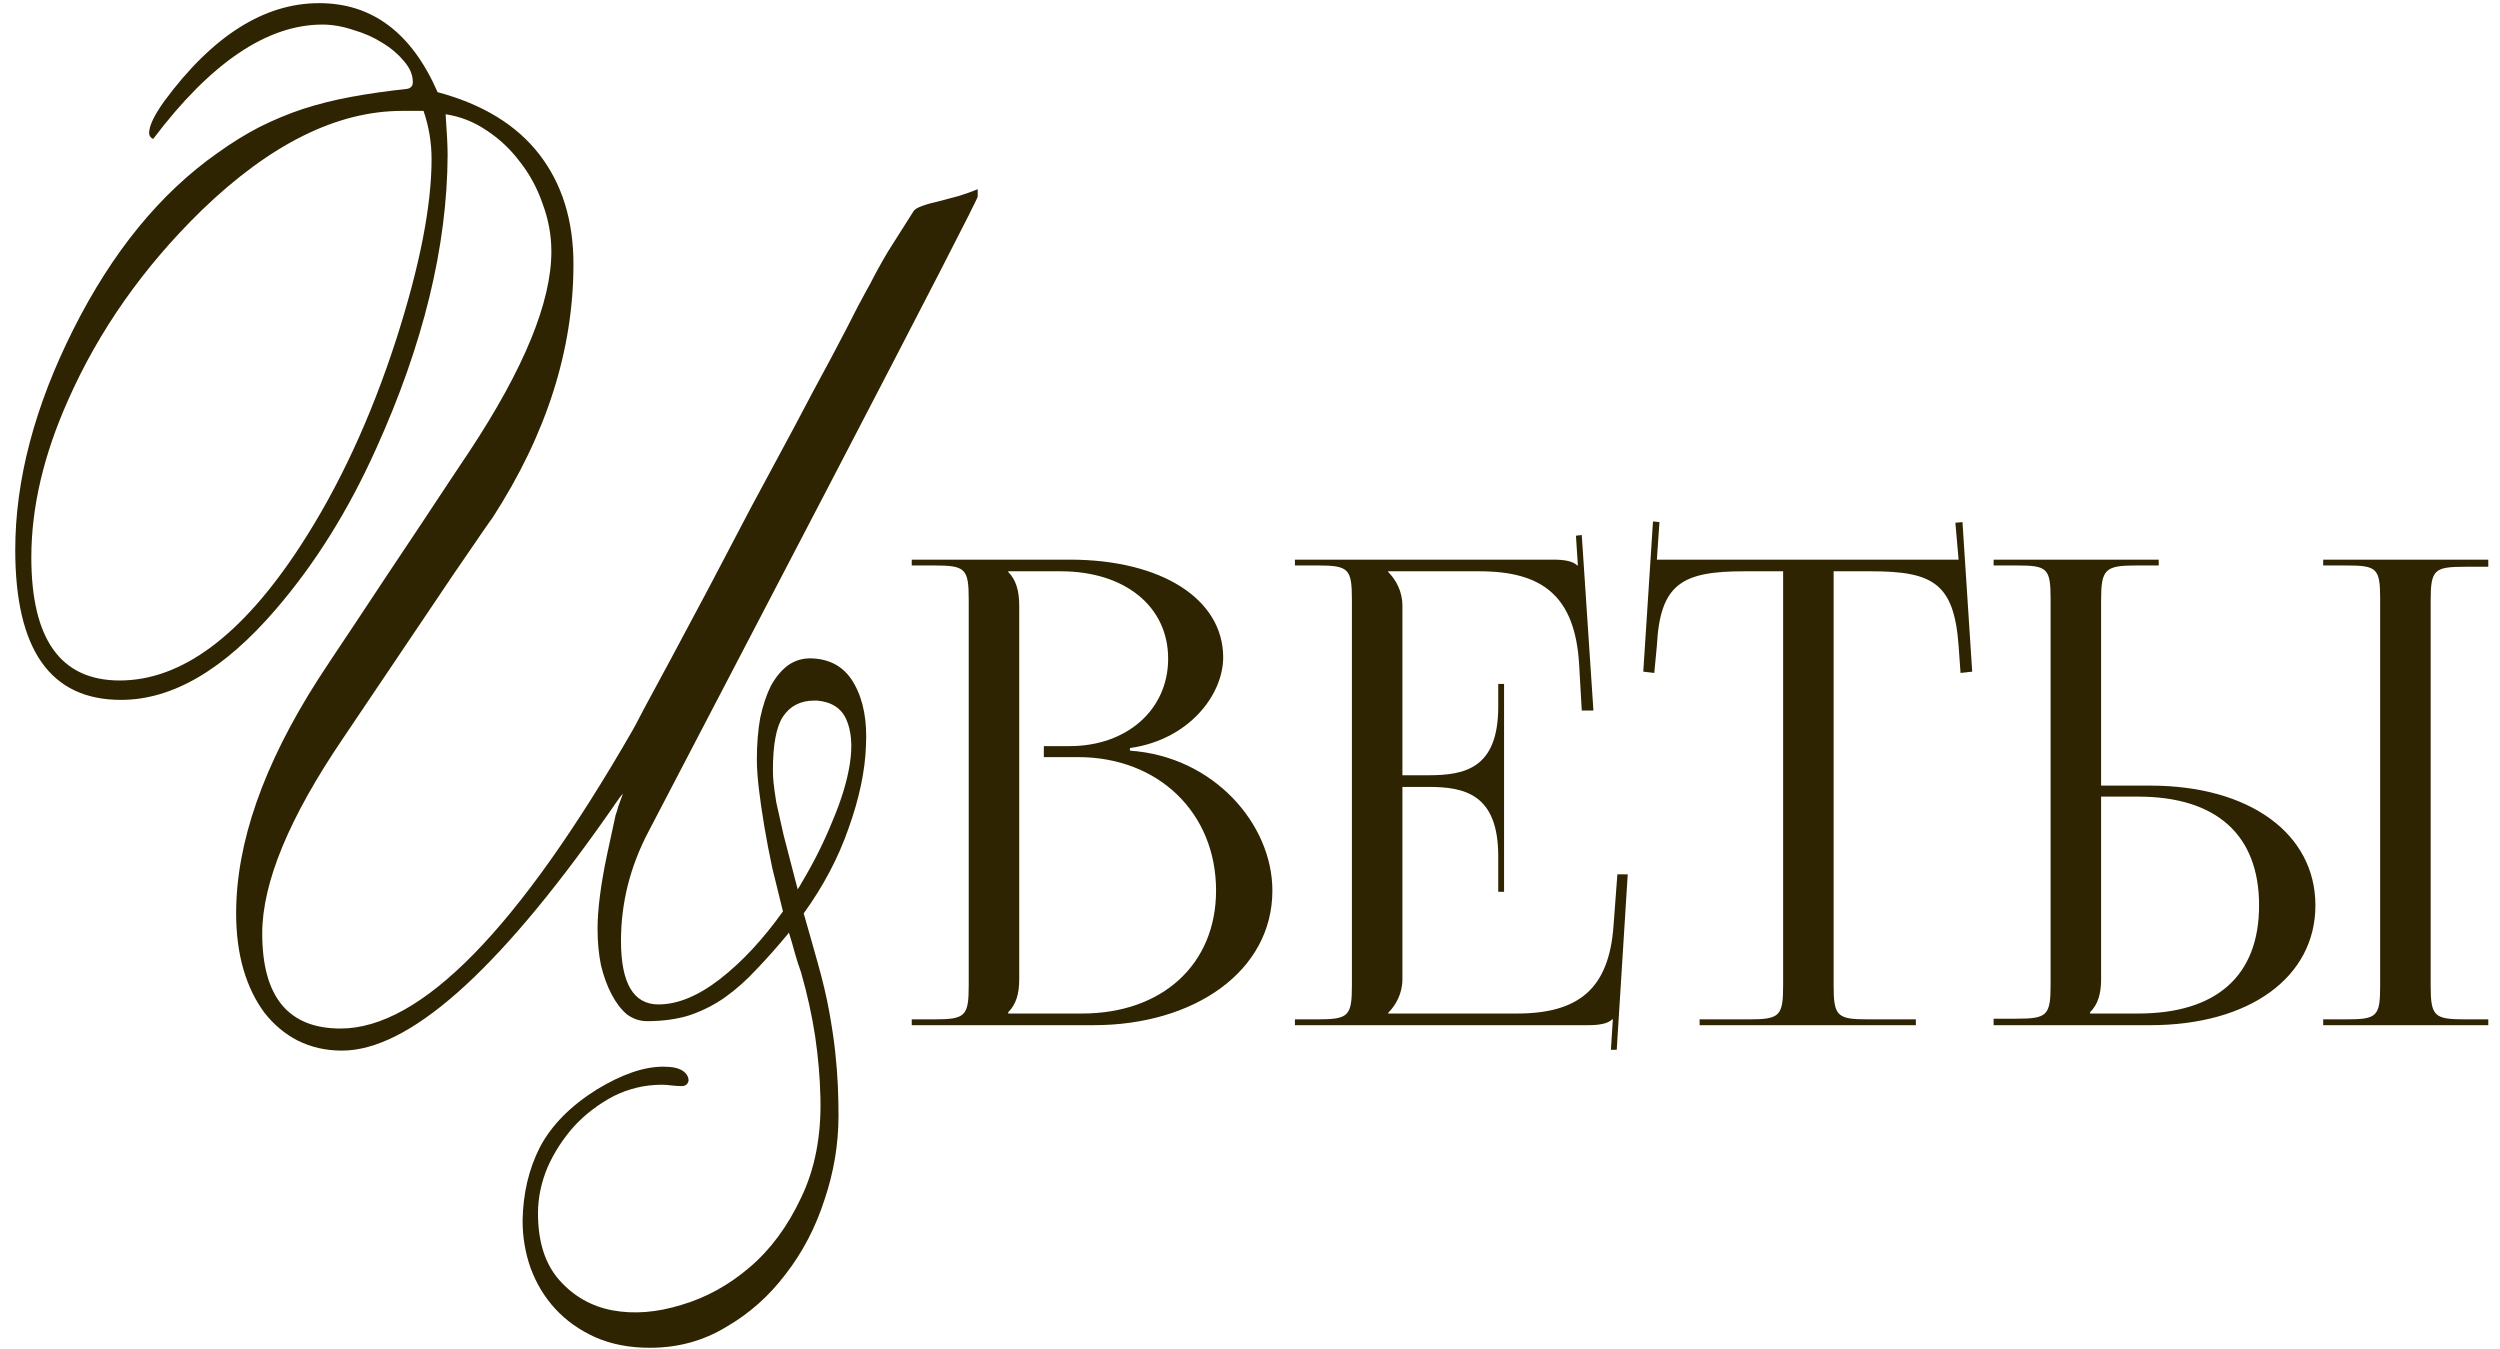
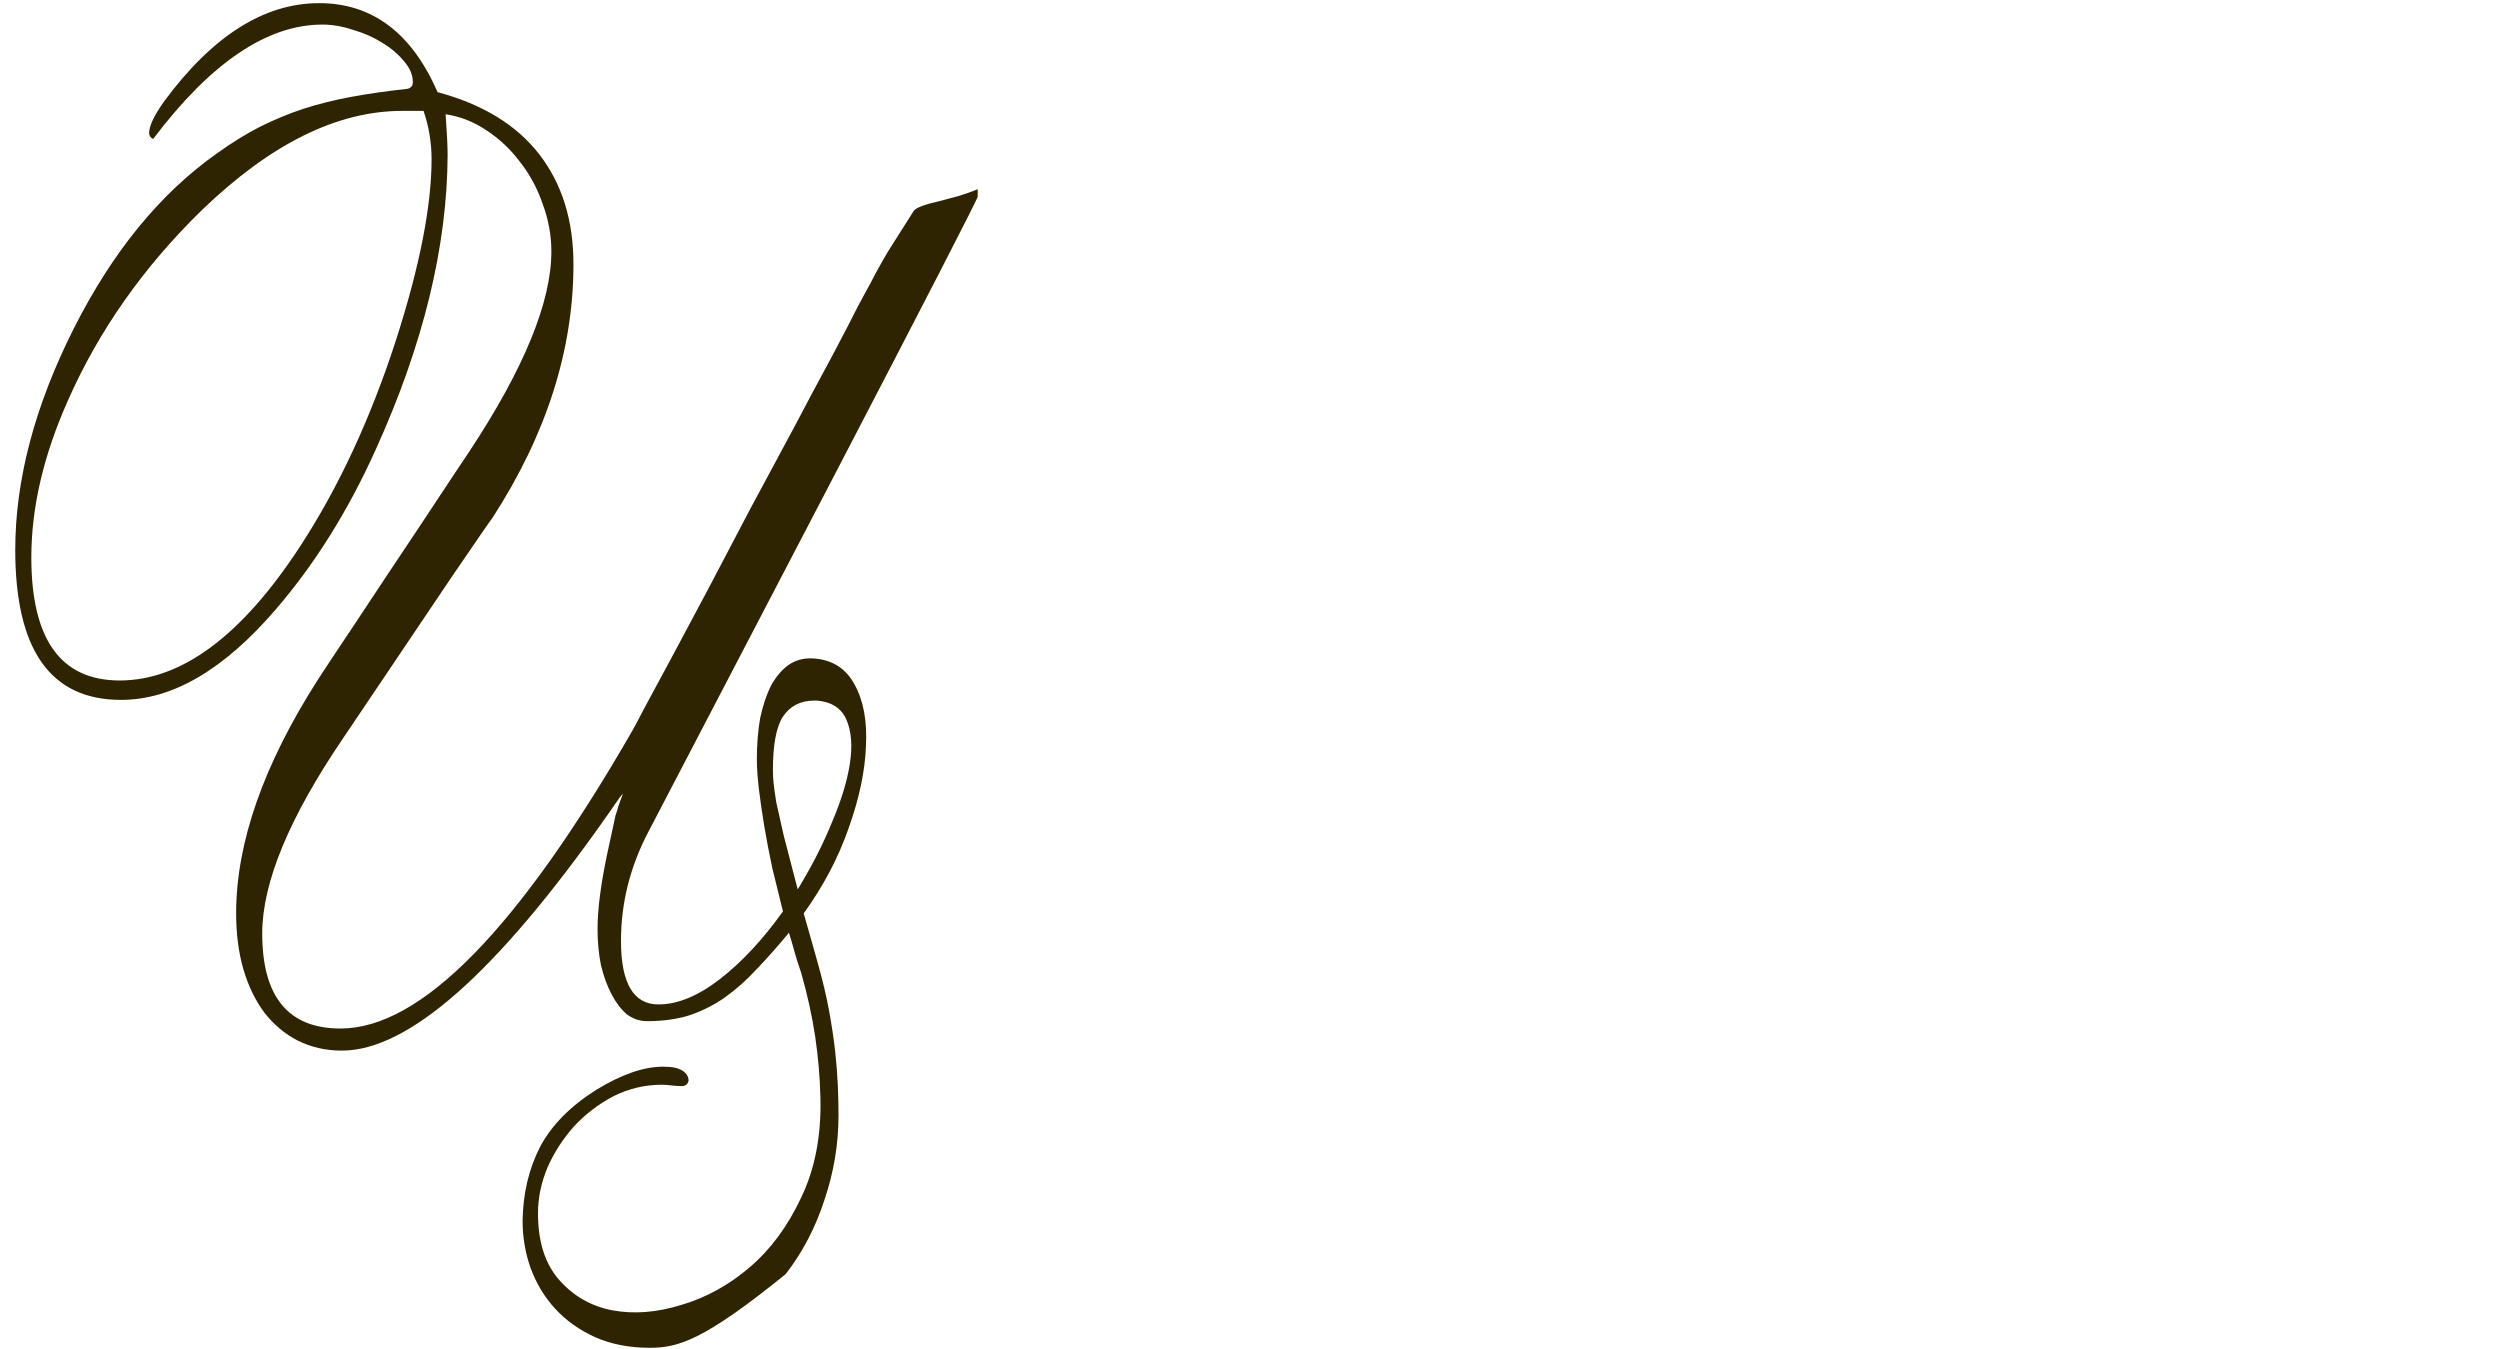
<svg xmlns="http://www.w3.org/2000/svg" width="139" height="75" viewBox="0 0 139 75" fill="none">
-   <path d="M56.057 56.352H60.161C64.625 56.352 67.613 53.616 67.613 49.512C67.613 45.192 64.409 42.096 59.945 42.096H58.037V41.484H59.477C62.645 41.484 64.949 39.468 64.949 36.624C64.949 33.708 62.537 31.764 58.973 31.764H56.057V31.8C56.489 32.232 56.669 32.844 56.669 33.672V54.444C56.669 55.272 56.489 55.848 56.057 56.28V56.352ZM50.693 57V56.676H51.953C53.681 56.676 53.861 56.496 53.861 54.768V33.348C53.861 31.62 53.681 31.44 51.953 31.44H50.693V31.116H59.477C64.589 31.116 68.009 33.312 68.009 36.552C68.009 38.604 66.137 41.124 62.825 41.592V41.736C67.505 42.06 70.745 45.84 70.745 49.512C70.745 54.012 66.389 57 60.809 57H50.693ZM83.626 49.584H83.302V47.604C83.302 44.148 81.43 43.752 79.414 43.752H77.974V54.444C77.974 55.236 77.614 55.884 77.182 56.316V56.352H84.346C87.802 56.352 89.458 54.948 89.71 51.492L89.926 48.612H90.502L89.89 58.368H89.566L89.674 56.676H89.638C89.386 56.928 88.882 57 88.306 57H71.998V56.676H73.258C74.986 56.676 75.166 56.496 75.166 54.768V33.348C75.166 31.62 74.986 31.44 73.258 31.44H71.998V31.116H86.362C86.938 31.116 87.442 31.188 87.694 31.44H87.73L87.622 29.784L87.946 29.748L88.594 39.504H87.946L87.802 36.984C87.586 33.096 85.714 31.764 82.258 31.764H77.182V31.8C77.614 32.232 77.974 32.88 77.974 33.672V43.104H79.414C81.43 43.104 83.302 42.744 83.302 39.288V38.028H83.626V49.584ZM94.498 57V56.676H97.234C98.962 56.676 99.142 56.496 99.142 54.768V31.764H96.982C93.526 31.764 92.302 32.448 92.122 35.904L91.978 37.416L91.366 37.344L91.906 28.992L92.266 29.028L92.122 31.116H108.898L108.718 29.064L109.114 29.028L109.654 37.344L109.006 37.416L108.898 35.904C108.646 32.448 107.494 31.764 104.038 31.764H101.95V54.768C101.95 56.496 102.13 56.676 103.858 56.676H106.522V57H94.498ZM129.169 57V56.676H130.429C132.157 56.676 132.337 56.532 132.337 54.804V33.312C132.337 31.584 132.157 31.44 130.429 31.44H129.169V31.116H138.349V31.512H137.089C135.361 31.512 135.145 31.656 135.145 33.384V54.804C135.145 56.532 135.361 56.676 137.089 56.676H138.349V57H129.169ZM110.845 57V56.64H112.105C113.833 56.64 114.013 56.46 114.013 54.732V33.312C114.013 31.584 113.833 31.44 112.105 31.44H110.845V31.116H120.025V31.44H118.765C117.037 31.44 116.821 31.656 116.821 33.384V43.68H119.557C125.065 43.68 128.737 46.344 128.737 50.34C128.737 54.336 125.065 57 119.557 57H110.845ZM116.821 44.292V54.444C116.821 55.272 116.641 55.848 116.209 56.28V56.352H118.873C123.229 56.352 125.605 54.264 125.605 50.34C125.605 46.416 123.229 44.292 118.873 44.292H116.821Z" fill="#2F2402" />
-   <path d="M44.537 54.06C44.413 53.713 44.301 53.365 44.202 53.018C44.103 52.646 43.991 52.261 43.867 51.864C43.842 51.864 43.83 51.877 43.83 51.902C43.235 52.621 42.652 53.279 42.081 53.874C41.535 54.469 40.952 54.99 40.332 55.437C39.736 55.859 39.079 56.194 38.36 56.442C37.665 56.665 36.871 56.777 35.978 56.777C35.581 56.777 35.209 56.653 34.862 56.405C34.539 56.132 34.254 55.76 34.006 55.288C33.758 54.817 33.559 54.271 33.41 53.651C33.286 53.031 33.224 52.361 33.224 51.641C33.224 50.575 33.398 49.21 33.745 47.548L34.229 45.315C34.279 45.191 34.328 45.03 34.378 44.831C34.452 44.633 34.539 44.397 34.638 44.124C34.539 44.223 34.415 44.385 34.266 44.608C34.117 44.831 33.919 45.117 33.671 45.464C27.593 54.097 22.705 58.414 19.009 58.414C18.116 58.414 17.297 58.228 16.553 57.856C15.833 57.484 15.213 56.963 14.692 56.293C14.196 55.623 13.811 54.829 13.538 53.911C13.265 52.968 13.129 51.927 13.129 50.785C13.129 46.865 14.642 42.536 17.669 37.798C17.768 37.649 18.004 37.289 18.376 36.719C18.773 36.123 19.244 35.416 19.79 34.597C20.336 33.779 20.919 32.898 21.539 31.955C22.184 30.988 22.804 30.058 23.4 29.164C23.995 28.271 24.529 27.465 25 26.745C25.496 26.001 25.868 25.443 26.116 25.071C29.143 20.481 30.656 16.785 30.656 13.981C30.656 13.088 30.495 12.207 30.173 11.339C29.875 10.471 29.453 9.689 28.907 8.995C28.386 8.3 27.766 7.717 27.047 7.246C26.352 6.774 25.595 6.477 24.777 6.353C24.851 7.395 24.888 8.151 24.888 8.623C24.864 13.708 23.536 19.154 20.907 24.959C19.368 28.383 17.508 31.36 15.325 33.891C12.447 37.24 9.581 38.914 6.728 38.914C2.808 38.914 0.848 36.136 0.848 30.578C0.848 26.683 1.928 22.59 4.086 18.298C6.244 14.006 8.911 10.744 12.087 8.511C12.881 7.94 13.662 7.457 14.431 7.06C15.225 6.663 16.032 6.328 16.85 6.055C17.694 5.782 18.587 5.559 19.53 5.385C20.472 5.211 21.514 5.062 22.656 4.938C22.854 4.889 22.953 4.765 22.953 4.566C22.953 4.169 22.792 3.785 22.47 3.413C22.147 3.016 21.738 2.668 21.241 2.371C20.77 2.073 20.237 1.837 19.641 1.664C19.046 1.465 18.475 1.366 17.93 1.366C14.853 1.366 11.715 3.487 8.514 7.729C8.366 7.655 8.291 7.543 8.291 7.395C8.291 6.998 8.576 6.402 9.147 5.608C11.826 1.986 14.692 0.175 17.743 0.175C20.696 0.175 22.891 1.825 24.33 5.124C26.836 5.794 28.721 6.948 29.987 8.585C31.252 10.223 31.884 12.257 31.884 14.688C31.884 19.452 30.384 24.153 27.382 28.792C27.332 28.842 26.613 29.884 25.223 31.918C23.859 33.953 21.812 36.992 19.083 41.035C16.081 45.451 14.58 49.074 14.58 51.902C14.58 55.425 16.032 57.186 18.934 57.186C23.4 57.186 28.808 51.666 35.159 40.626C35.209 40.552 35.42 40.155 35.792 39.435C36.189 38.691 36.697 37.748 37.318 36.607C37.938 35.441 38.633 34.139 39.402 32.7C40.171 31.236 40.952 29.747 41.746 28.234C42.565 26.721 43.359 25.244 44.128 23.806C44.897 22.342 45.591 21.039 46.212 19.898C46.832 18.732 47.328 17.777 47.7 17.033C48.097 16.288 48.32 15.879 48.37 15.805C48.643 15.259 48.978 14.651 49.375 13.981C49.797 13.311 50.268 12.567 50.789 11.748C50.839 11.649 51 11.55 51.273 11.451C51.546 11.351 51.856 11.265 52.203 11.19C52.575 11.091 52.947 10.992 53.319 10.893C53.716 10.768 54.064 10.645 54.361 10.52V10.93C54.361 11.054 51.546 16.524 45.914 27.341L36.052 46.245C35.035 48.18 34.527 50.202 34.527 52.311C34.527 54.668 35.221 55.846 36.611 55.846C37.677 55.846 38.819 55.375 40.034 54.432C41.25 53.489 42.416 52.237 43.532 50.674C43.334 49.88 43.135 49.074 42.937 48.255C42.763 47.436 42.614 46.655 42.49 45.91C42.366 45.166 42.267 44.484 42.193 43.864C42.118 43.219 42.081 42.673 42.081 42.226C42.081 41.383 42.143 40.614 42.267 39.919C42.416 39.224 42.614 38.629 42.862 38.133C43.135 37.637 43.458 37.252 43.83 36.979C44.227 36.706 44.673 36.582 45.17 36.607C46.236 36.657 47.018 37.14 47.514 38.058C48.01 38.952 48.221 40.093 48.147 41.482C48.097 42.871 47.775 44.397 47.179 46.059C46.609 47.697 45.778 49.272 44.686 50.785C44.81 51.207 44.934 51.641 45.058 52.088C45.182 52.534 45.319 53.018 45.467 53.539C45.74 54.507 45.951 55.4 46.1 56.218C46.249 57.037 46.361 57.782 46.435 58.451C46.509 59.146 46.559 59.779 46.584 60.349C46.609 60.945 46.621 61.503 46.621 62.024C46.621 63.612 46.361 65.174 45.84 66.713C45.343 68.251 44.624 69.628 43.681 70.843C42.763 72.059 41.659 73.039 40.369 73.783C39.104 74.552 37.69 74.937 36.127 74.937C34.986 74.937 33.968 74.738 33.075 74.341C32.207 73.945 31.475 73.424 30.88 72.778C30.284 72.133 29.825 71.377 29.503 70.508C29.205 69.665 29.056 68.784 29.056 67.866C29.081 66.353 29.404 64.989 30.024 63.773C30.669 62.557 31.723 61.49 33.187 60.572C34.576 59.729 35.804 59.307 36.871 59.307C37.367 59.307 37.727 59.382 37.95 59.531C38.174 59.679 38.285 59.865 38.285 60.089C38.236 60.287 38.111 60.386 37.913 60.386C37.715 60.386 37.516 60.374 37.318 60.349C37.144 60.324 36.97 60.312 36.797 60.312C35.854 60.312 34.961 60.523 34.117 60.945C33.274 61.391 32.542 61.949 31.922 62.619C31.302 63.314 30.805 64.083 30.433 64.927C30.086 65.77 29.912 66.614 29.912 67.457C29.912 69.045 30.309 70.285 31.103 71.178C31.897 72.071 32.877 72.63 34.043 72.853C35.234 73.076 36.511 72.977 37.876 72.555C39.24 72.158 40.506 71.464 41.672 70.471C42.838 69.479 43.793 68.189 44.537 66.601C45.306 65.013 45.666 63.165 45.616 61.056C45.591 59.915 45.492 58.761 45.319 57.595C45.145 56.454 44.884 55.276 44.537 54.06ZM23.995 8.846C23.995 7.928 23.846 7.035 23.549 6.166H22.358C18.736 6.166 15.014 8.015 11.194 11.711C7.969 14.862 5.5 18.372 3.788 22.243C2.424 25.294 1.742 28.209 1.742 30.988C1.742 35.553 3.379 37.835 6.654 37.835C10.102 37.835 13.451 35.342 16.701 30.355C18.835 27.08 20.609 23.26 22.023 18.893C23.338 14.8 23.995 11.451 23.995 8.846ZM42.974 42.822C42.974 43.045 42.986 43.281 43.011 43.529C43.036 43.777 43.086 44.137 43.16 44.608C43.259 45.054 43.396 45.662 43.569 46.431C43.768 47.2 44.029 48.205 44.351 49.446C44.45 49.297 44.525 49.173 44.574 49.074C45.244 47.957 45.815 46.816 46.286 45.65C46.782 44.484 47.105 43.417 47.254 42.45C47.403 41.482 47.34 40.676 47.068 40.031C46.795 39.386 46.249 39.026 45.43 38.952H45.281C44.512 38.952 43.929 39.249 43.532 39.845C43.16 40.415 42.974 41.408 42.974 42.822Z" fill="#2F2402" />
+   <path d="M44.537 54.06C44.413 53.713 44.301 53.365 44.202 53.018C44.103 52.646 43.991 52.261 43.867 51.864C43.842 51.864 43.83 51.877 43.83 51.902C43.235 52.621 42.652 53.279 42.081 53.874C41.535 54.469 40.952 54.99 40.332 55.437C39.736 55.859 39.079 56.194 38.36 56.442C37.665 56.665 36.871 56.777 35.978 56.777C35.581 56.777 35.209 56.653 34.862 56.405C34.539 56.132 34.254 55.76 34.006 55.288C33.758 54.817 33.559 54.271 33.41 53.651C33.286 53.031 33.224 52.361 33.224 51.641C33.224 50.575 33.398 49.21 33.745 47.548L34.229 45.315C34.279 45.191 34.328 45.03 34.378 44.831C34.452 44.633 34.539 44.397 34.638 44.124C34.539 44.223 34.415 44.385 34.266 44.608C34.117 44.831 33.919 45.117 33.671 45.464C27.593 54.097 22.705 58.414 19.009 58.414C18.116 58.414 17.297 58.228 16.553 57.856C15.833 57.484 15.213 56.963 14.692 56.293C14.196 55.623 13.811 54.829 13.538 53.911C13.265 52.968 13.129 51.927 13.129 50.785C13.129 46.865 14.642 42.536 17.669 37.798C17.768 37.649 18.004 37.289 18.376 36.719C18.773 36.123 19.244 35.416 19.79 34.597C20.336 33.779 20.919 32.898 21.539 31.955C22.184 30.988 22.804 30.058 23.4 29.164C23.995 28.271 24.529 27.465 25 26.745C25.496 26.001 25.868 25.443 26.116 25.071C29.143 20.481 30.656 16.785 30.656 13.981C30.656 13.088 30.495 12.207 30.173 11.339C29.875 10.471 29.453 9.689 28.907 8.995C28.386 8.3 27.766 7.717 27.047 7.246C26.352 6.774 25.595 6.477 24.777 6.353C24.851 7.395 24.888 8.151 24.888 8.623C24.864 13.708 23.536 19.154 20.907 24.959C19.368 28.383 17.508 31.36 15.325 33.891C12.447 37.24 9.581 38.914 6.728 38.914C2.808 38.914 0.848 36.136 0.848 30.578C0.848 26.683 1.928 22.59 4.086 18.298C6.244 14.006 8.911 10.744 12.087 8.511C12.881 7.94 13.662 7.457 14.431 7.06C15.225 6.663 16.032 6.328 16.85 6.055C17.694 5.782 18.587 5.559 19.53 5.385C20.472 5.211 21.514 5.062 22.656 4.938C22.854 4.889 22.953 4.765 22.953 4.566C22.953 4.169 22.792 3.785 22.47 3.413C22.147 3.016 21.738 2.668 21.241 2.371C20.77 2.073 20.237 1.837 19.641 1.664C19.046 1.465 18.475 1.366 17.93 1.366C14.853 1.366 11.715 3.487 8.514 7.729C8.366 7.655 8.291 7.543 8.291 7.395C8.291 6.998 8.576 6.402 9.147 5.608C11.826 1.986 14.692 0.175 17.743 0.175C20.696 0.175 22.891 1.825 24.33 5.124C26.836 5.794 28.721 6.948 29.987 8.585C31.252 10.223 31.884 12.257 31.884 14.688C31.884 19.452 30.384 24.153 27.382 28.792C27.332 28.842 26.613 29.884 25.223 31.918C23.859 33.953 21.812 36.992 19.083 41.035C16.081 45.451 14.58 49.074 14.58 51.902C14.58 55.425 16.032 57.186 18.934 57.186C23.4 57.186 28.808 51.666 35.159 40.626C35.209 40.552 35.42 40.155 35.792 39.435C36.189 38.691 36.697 37.748 37.318 36.607C37.938 35.441 38.633 34.139 39.402 32.7C40.171 31.236 40.952 29.747 41.746 28.234C42.565 26.721 43.359 25.244 44.128 23.806C44.897 22.342 45.591 21.039 46.212 19.898C46.832 18.732 47.328 17.777 47.7 17.033C48.097 16.288 48.32 15.879 48.37 15.805C48.643 15.259 48.978 14.651 49.375 13.981C49.797 13.311 50.268 12.567 50.789 11.748C50.839 11.649 51 11.55 51.273 11.451C51.546 11.351 51.856 11.265 52.203 11.19C52.575 11.091 52.947 10.992 53.319 10.893C53.716 10.768 54.064 10.645 54.361 10.52V10.93C54.361 11.054 51.546 16.524 45.914 27.341L36.052 46.245C35.035 48.18 34.527 50.202 34.527 52.311C34.527 54.668 35.221 55.846 36.611 55.846C37.677 55.846 38.819 55.375 40.034 54.432C41.25 53.489 42.416 52.237 43.532 50.674C43.334 49.88 43.135 49.074 42.937 48.255C42.763 47.436 42.614 46.655 42.49 45.91C42.366 45.166 42.267 44.484 42.193 43.864C42.118 43.219 42.081 42.673 42.081 42.226C42.081 41.383 42.143 40.614 42.267 39.919C42.416 39.224 42.614 38.629 42.862 38.133C43.135 37.637 43.458 37.252 43.83 36.979C44.227 36.706 44.673 36.582 45.17 36.607C46.236 36.657 47.018 37.14 47.514 38.058C48.01 38.952 48.221 40.093 48.147 41.482C48.097 42.871 47.775 44.397 47.179 46.059C46.609 47.697 45.778 49.272 44.686 50.785C44.81 51.207 44.934 51.641 45.058 52.088C45.182 52.534 45.319 53.018 45.467 53.539C45.74 54.507 45.951 55.4 46.1 56.218C46.249 57.037 46.361 57.782 46.435 58.451C46.509 59.146 46.559 59.779 46.584 60.349C46.609 60.945 46.621 61.503 46.621 62.024C46.621 63.612 46.361 65.174 45.84 66.713C45.343 68.251 44.624 69.628 43.681 70.843C39.104 74.552 37.69 74.937 36.127 74.937C34.986 74.937 33.968 74.738 33.075 74.341C32.207 73.945 31.475 73.424 30.88 72.778C30.284 72.133 29.825 71.377 29.503 70.508C29.205 69.665 29.056 68.784 29.056 67.866C29.081 66.353 29.404 64.989 30.024 63.773C30.669 62.557 31.723 61.49 33.187 60.572C34.576 59.729 35.804 59.307 36.871 59.307C37.367 59.307 37.727 59.382 37.95 59.531C38.174 59.679 38.285 59.865 38.285 60.089C38.236 60.287 38.111 60.386 37.913 60.386C37.715 60.386 37.516 60.374 37.318 60.349C37.144 60.324 36.97 60.312 36.797 60.312C35.854 60.312 34.961 60.523 34.117 60.945C33.274 61.391 32.542 61.949 31.922 62.619C31.302 63.314 30.805 64.083 30.433 64.927C30.086 65.77 29.912 66.614 29.912 67.457C29.912 69.045 30.309 70.285 31.103 71.178C31.897 72.071 32.877 72.63 34.043 72.853C35.234 73.076 36.511 72.977 37.876 72.555C39.24 72.158 40.506 71.464 41.672 70.471C42.838 69.479 43.793 68.189 44.537 66.601C45.306 65.013 45.666 63.165 45.616 61.056C45.591 59.915 45.492 58.761 45.319 57.595C45.145 56.454 44.884 55.276 44.537 54.06ZM23.995 8.846C23.995 7.928 23.846 7.035 23.549 6.166H22.358C18.736 6.166 15.014 8.015 11.194 11.711C7.969 14.862 5.5 18.372 3.788 22.243C2.424 25.294 1.742 28.209 1.742 30.988C1.742 35.553 3.379 37.835 6.654 37.835C10.102 37.835 13.451 35.342 16.701 30.355C18.835 27.08 20.609 23.26 22.023 18.893C23.338 14.8 23.995 11.451 23.995 8.846ZM42.974 42.822C42.974 43.045 42.986 43.281 43.011 43.529C43.036 43.777 43.086 44.137 43.16 44.608C43.259 45.054 43.396 45.662 43.569 46.431C43.768 47.2 44.029 48.205 44.351 49.446C44.45 49.297 44.525 49.173 44.574 49.074C45.244 47.957 45.815 46.816 46.286 45.65C46.782 44.484 47.105 43.417 47.254 42.45C47.403 41.482 47.34 40.676 47.068 40.031C46.795 39.386 46.249 39.026 45.43 38.952H45.281C44.512 38.952 43.929 39.249 43.532 39.845C43.16 40.415 42.974 41.408 42.974 42.822Z" fill="#2F2402" />
</svg>